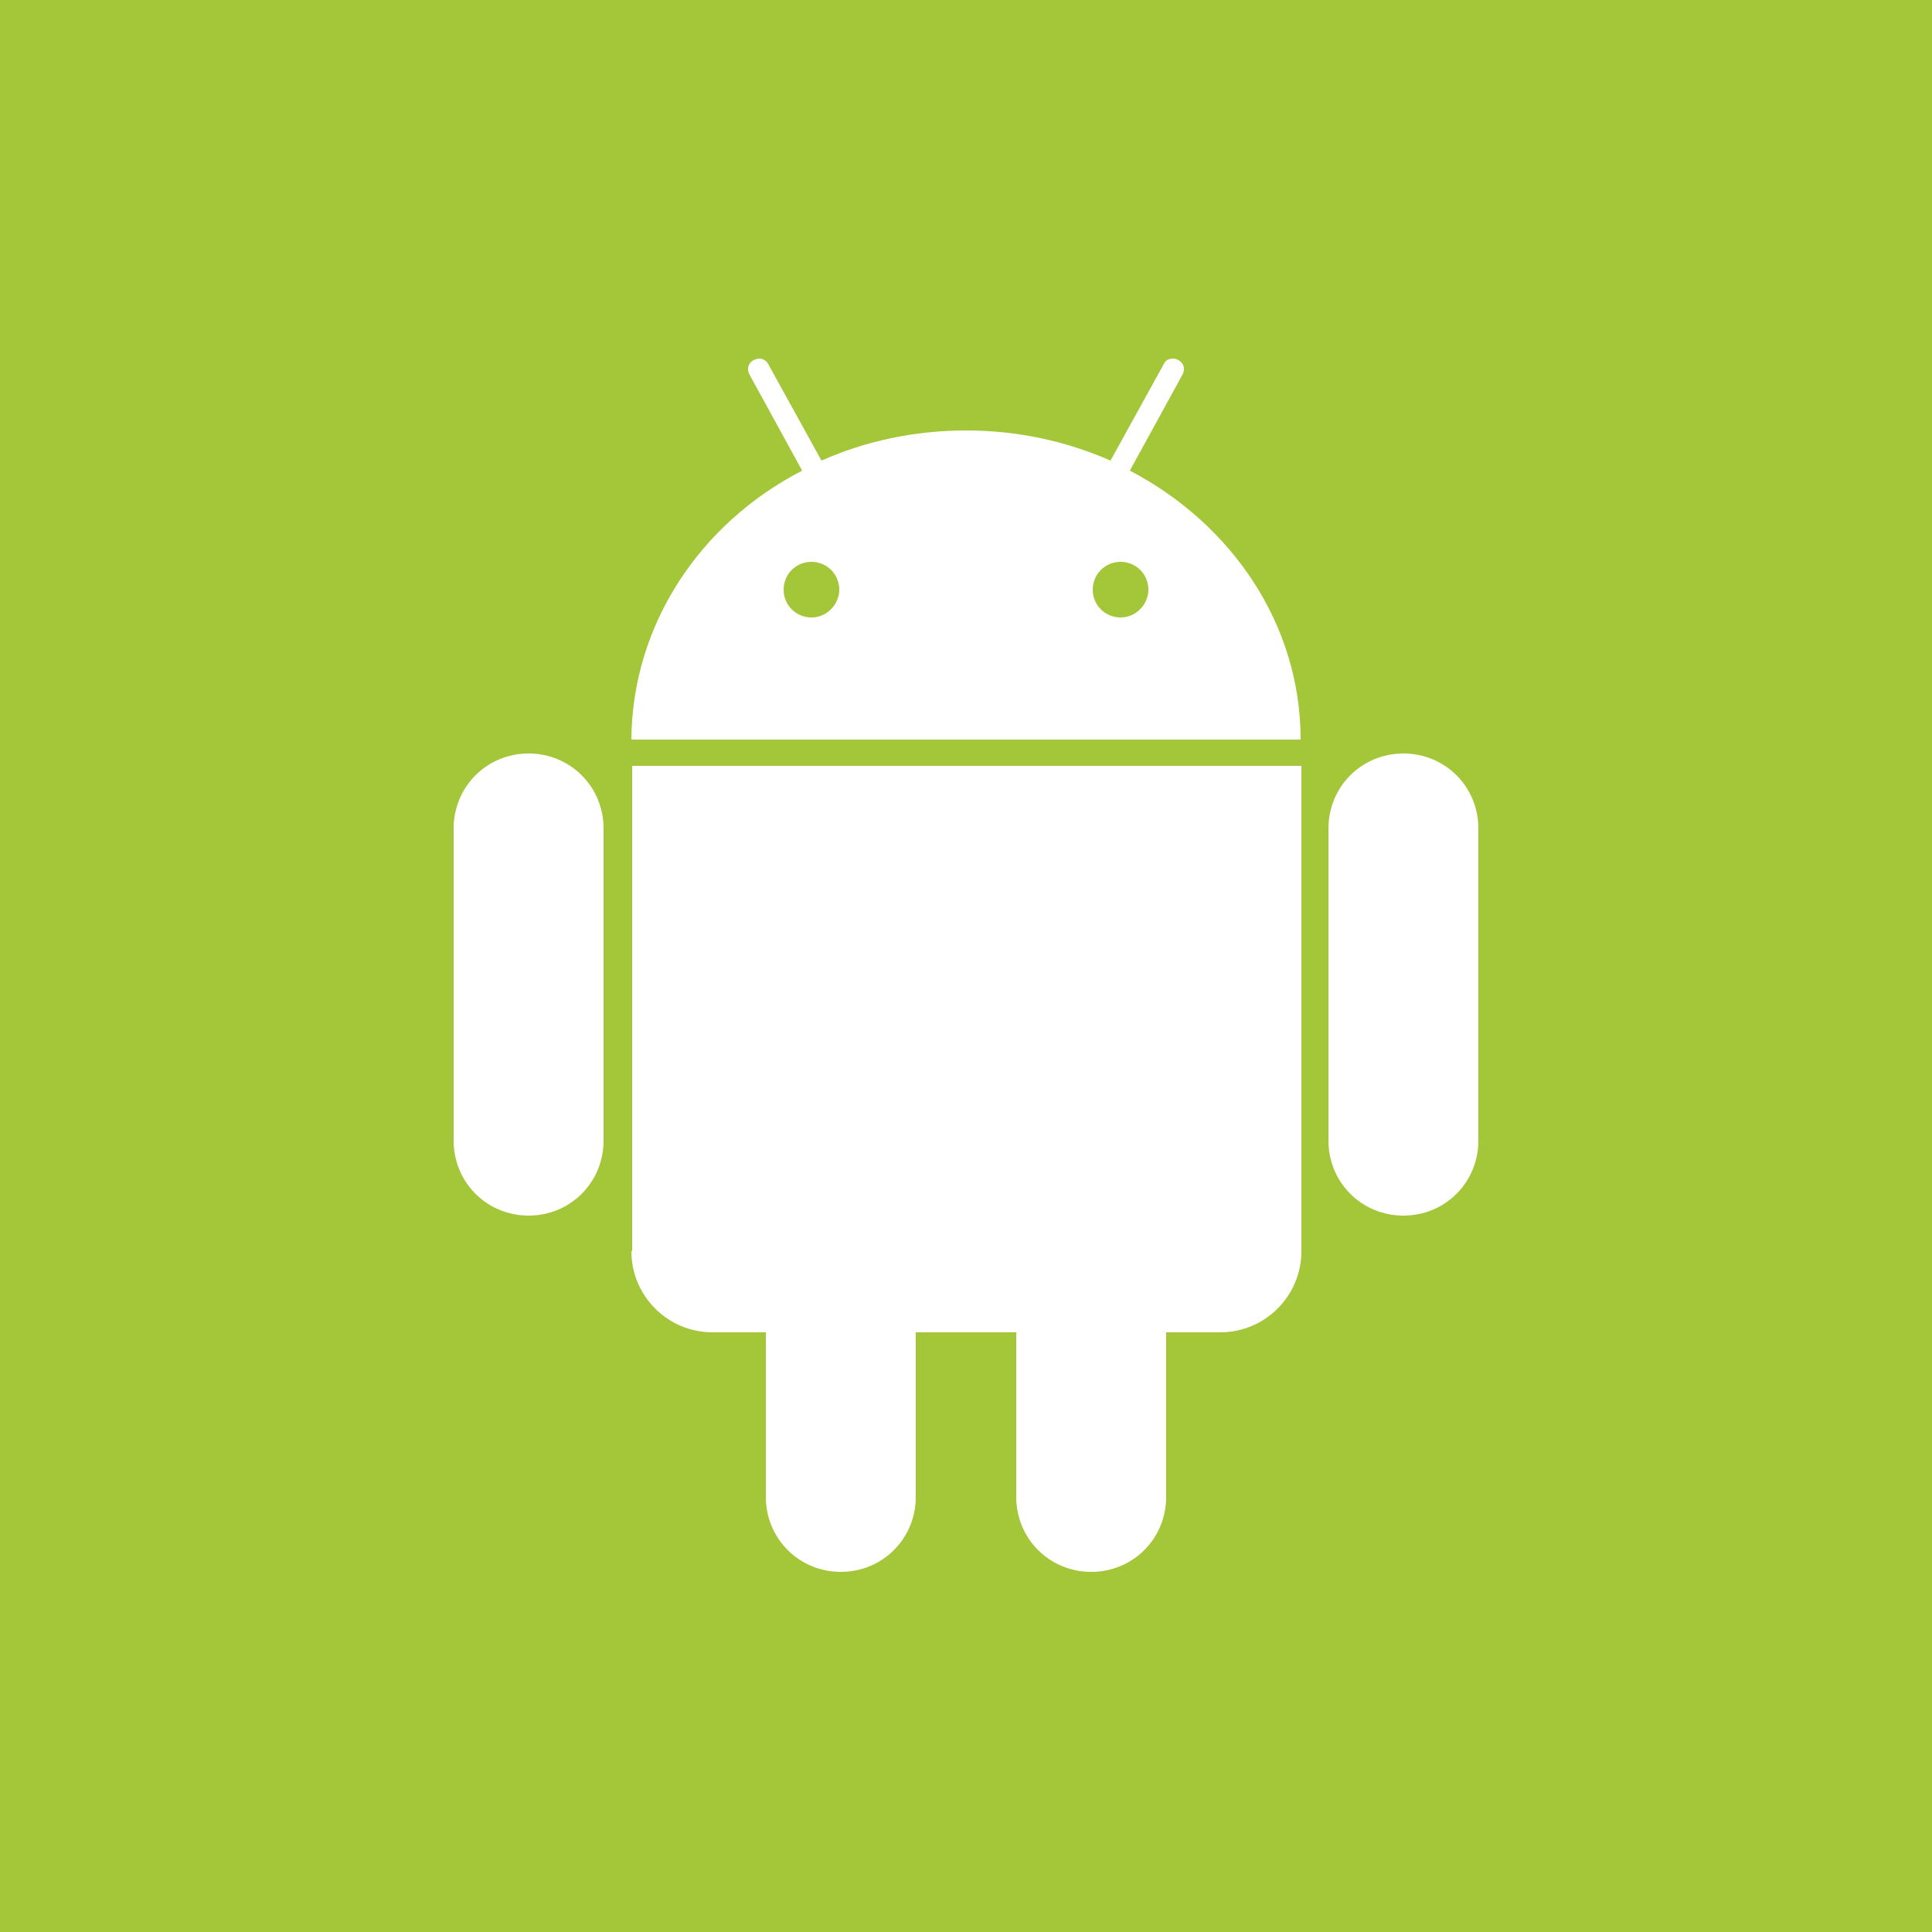
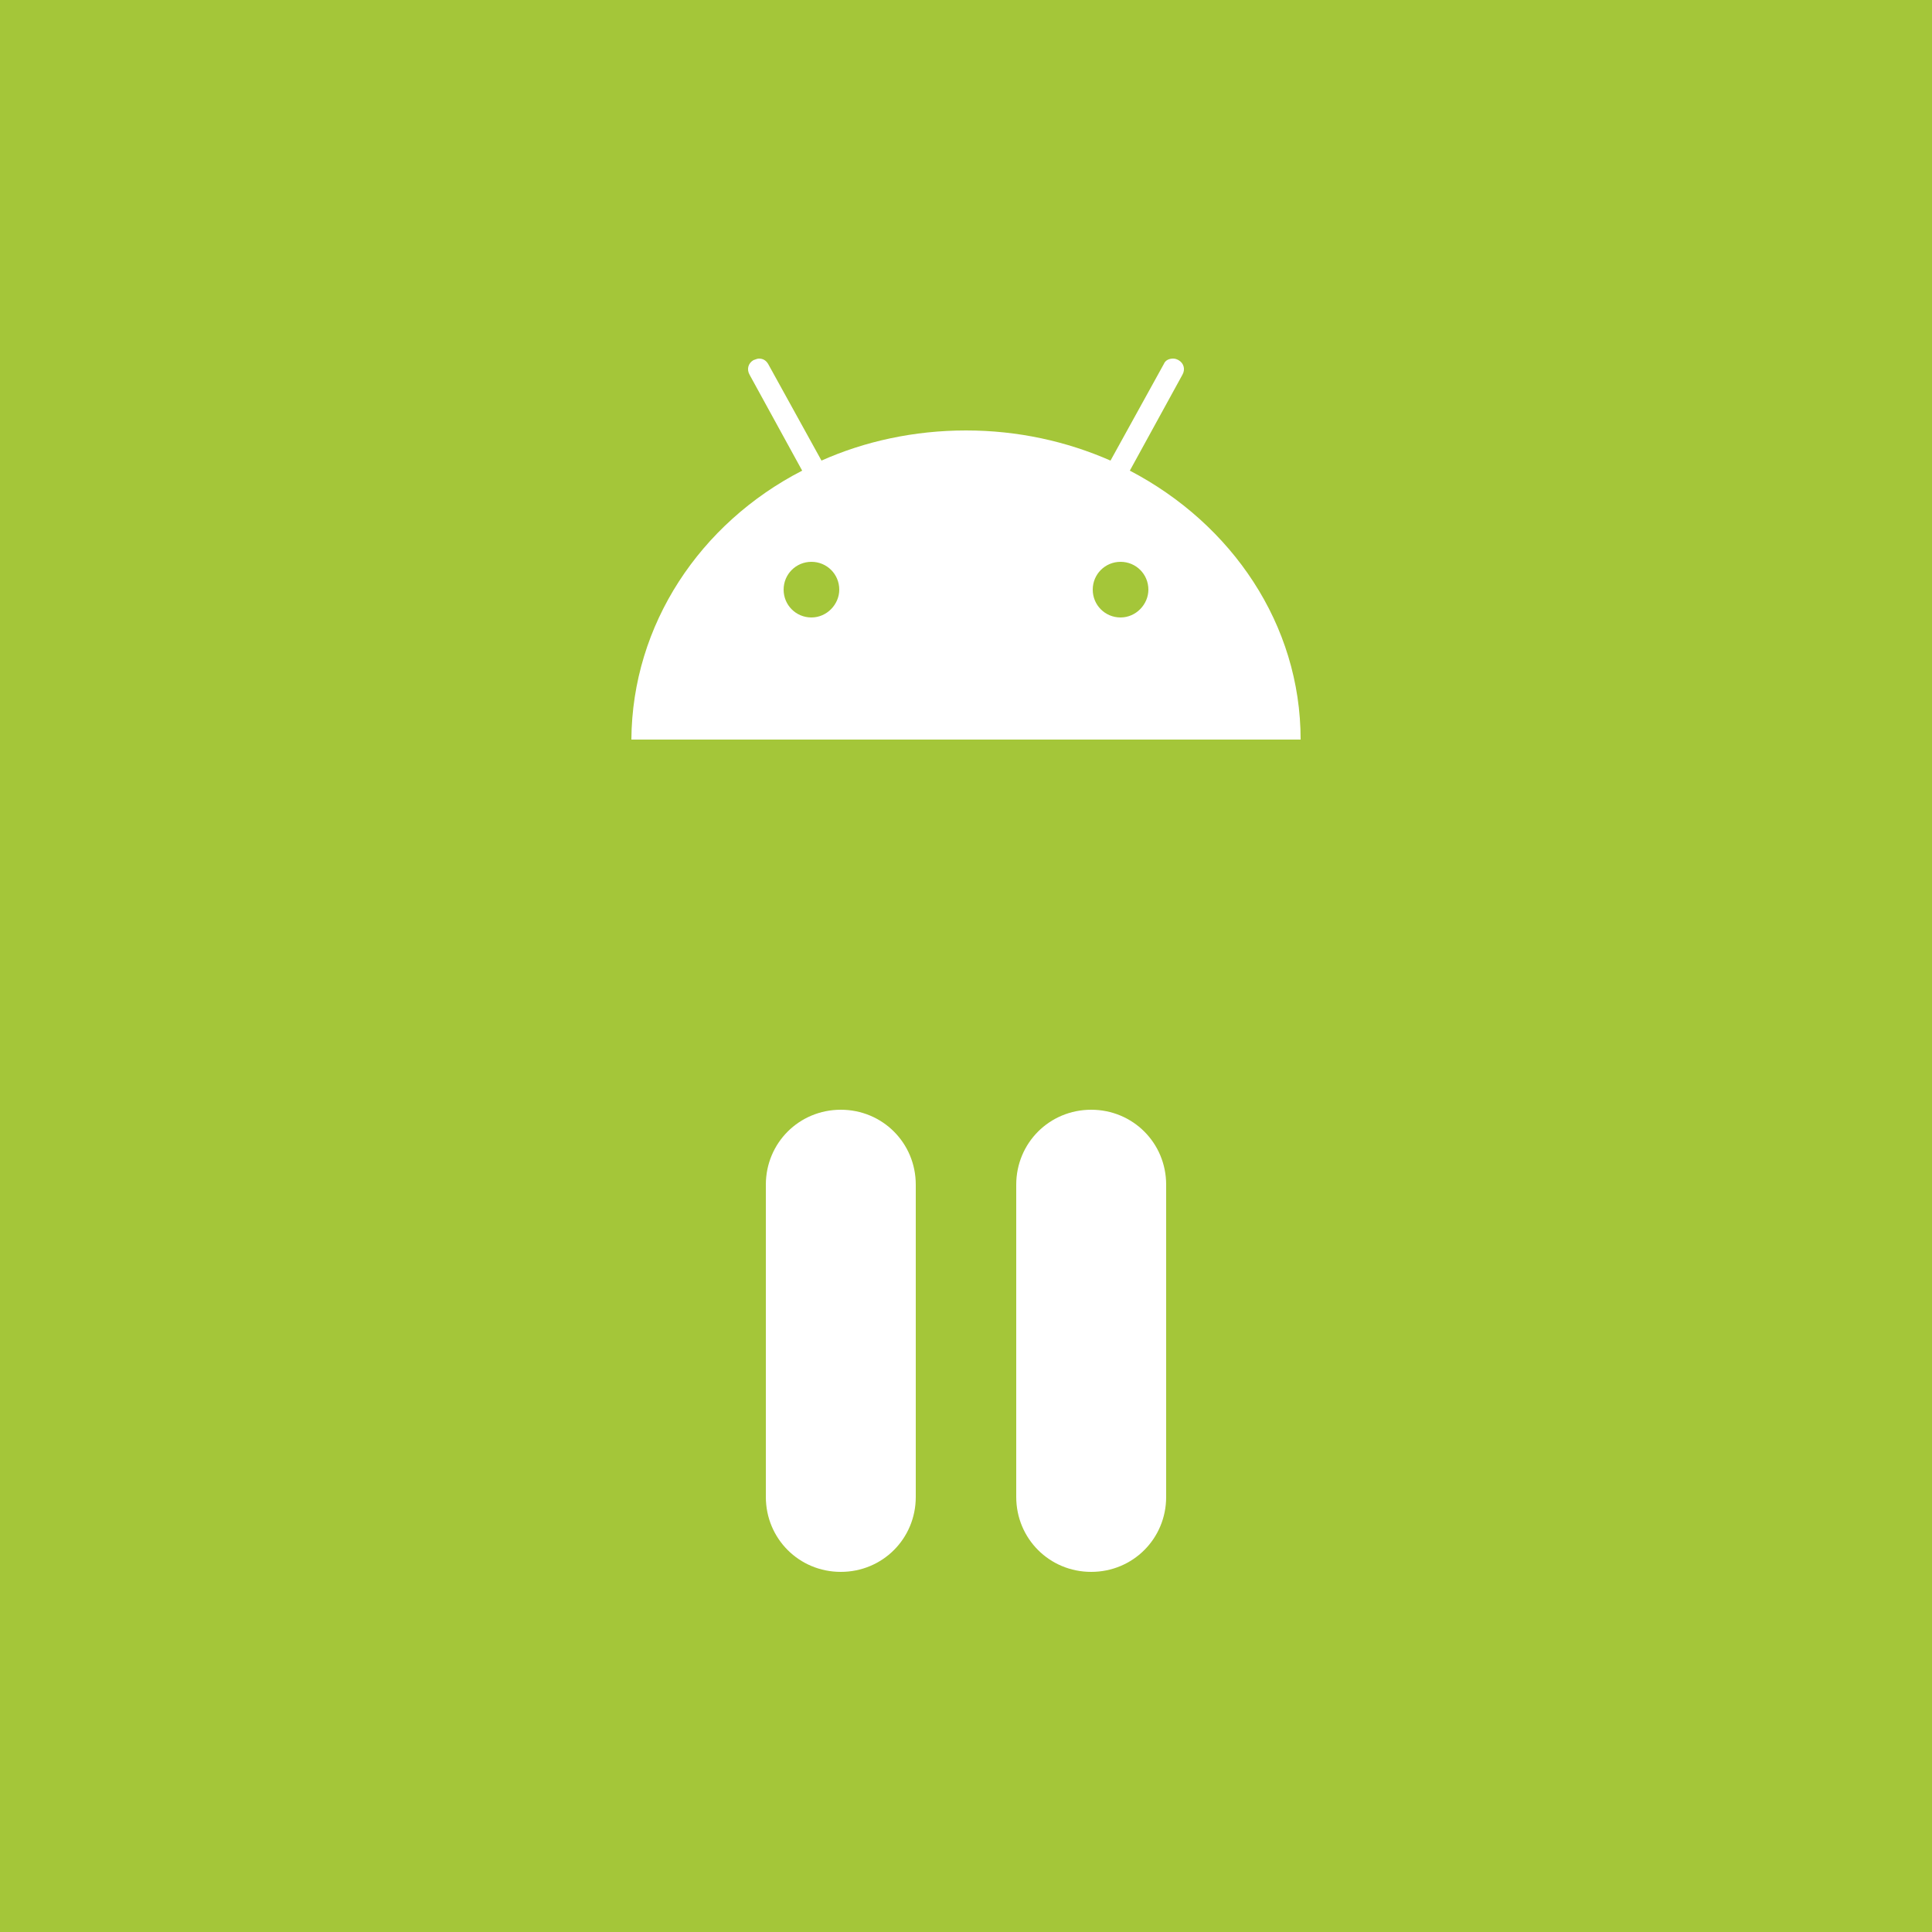
<svg xmlns="http://www.w3.org/2000/svg" version="1.1" id="Calque_1" x="0px" y="0px" viewBox="-172 295.9 250 250" style="enable-background:new -172 295.9 250 250;" xml:space="preserve">
  <style type="text/css">
	.st0{fill:#A4C639;}
	.st1{fill:#FFFFFF;}
</style>
  <path class="st0" d="M-172,295.9H78v250h-250V295.9z" />
  <g>
-     <path class="st1" d="M-103.6,393.4c-5.4,0-9.7,4.3-9.7,9.7v40.4c0,5.4,4.3,9.7,9.7,9.7s9.7-4.3,9.7-9.7v-40.4   C-93.9,397.7-98.2,393.4-103.6,393.4L-103.6,393.4z M9.6,393.4c-5.4,0-9.7,4.3-9.7,9.7v40.4c0,5.4,4.3,9.7,9.7,9.7   c5.4,0,9.7-4.3,9.7-9.7v-40.4C19.3,397.7,15,393.4,9.6,393.4L9.6,393.4z" />
    <path class="st1" d="M-63.2,439.5c-5.4,0-9.7,4.3-9.7,9.7v40.4c0,5.4,4.3,9.7,9.7,9.7s9.7-4.3,9.7-9.7v-40.4   C-53.5,443.8-57.8,439.5-63.2,439.5L-63.2,439.5z M-30.8,439.5c-5.4,0-9.7,4.3-9.7,9.7v40.4c0,5.4,4.3,9.7,9.7,9.7   c5.4,0,9.7-4.3,9.7-9.7v-40.4C-21.1,443.8-25.4,439.5-30.8,439.5L-30.8,439.5z" />
    <g>
      <path class="st1" d="M-25.8,356.8l6.8-12.4c0.4-0.7,0.2-1.5-0.5-1.9c-0.2-0.1-0.4-0.2-0.7-0.2c-0.5,0-1,0.2-1.2,0.7l-6.9,12.5    c-5.7-2.5-12-3.9-18.7-3.9c-6.7,0-13.1,1.4-18.7,3.9l-6.9-12.5c-0.3-0.5-0.7-0.7-1.2-0.7c-0.2,0-0.4,0.1-0.7,0.2    c-0.7,0.4-0.9,1.2-0.5,1.9l6.8,12.4c-13.2,6.8-22,19.9-22.1,34.8h86.6C-3.7,376.7-12.6,363.7-25.8,356.8z M-67,375.8    c-2,0-3.6-1.6-3.6-3.6c0-2,1.6-3.6,3.6-3.6c2,0,3.6,1.6,3.6,3.6C-63.4,374.1-65,375.8-67,375.8z M-27,375.8c-2,0-3.6-1.6-3.6-3.6    c0-2,1.6-3.6,3.6-3.6s3.6,1.6,3.6,3.6C-23.4,374.1-25,375.8-27,375.8z" />
-       <path class="st1" d="M-90.3,457.8c0,5.8,4.7,10.5,10.5,10.5h65.7c5.8,0,10.5-4.7,10.5-10.5V395h-86.6V457.8z" />
    </g>
  </g>
</svg>